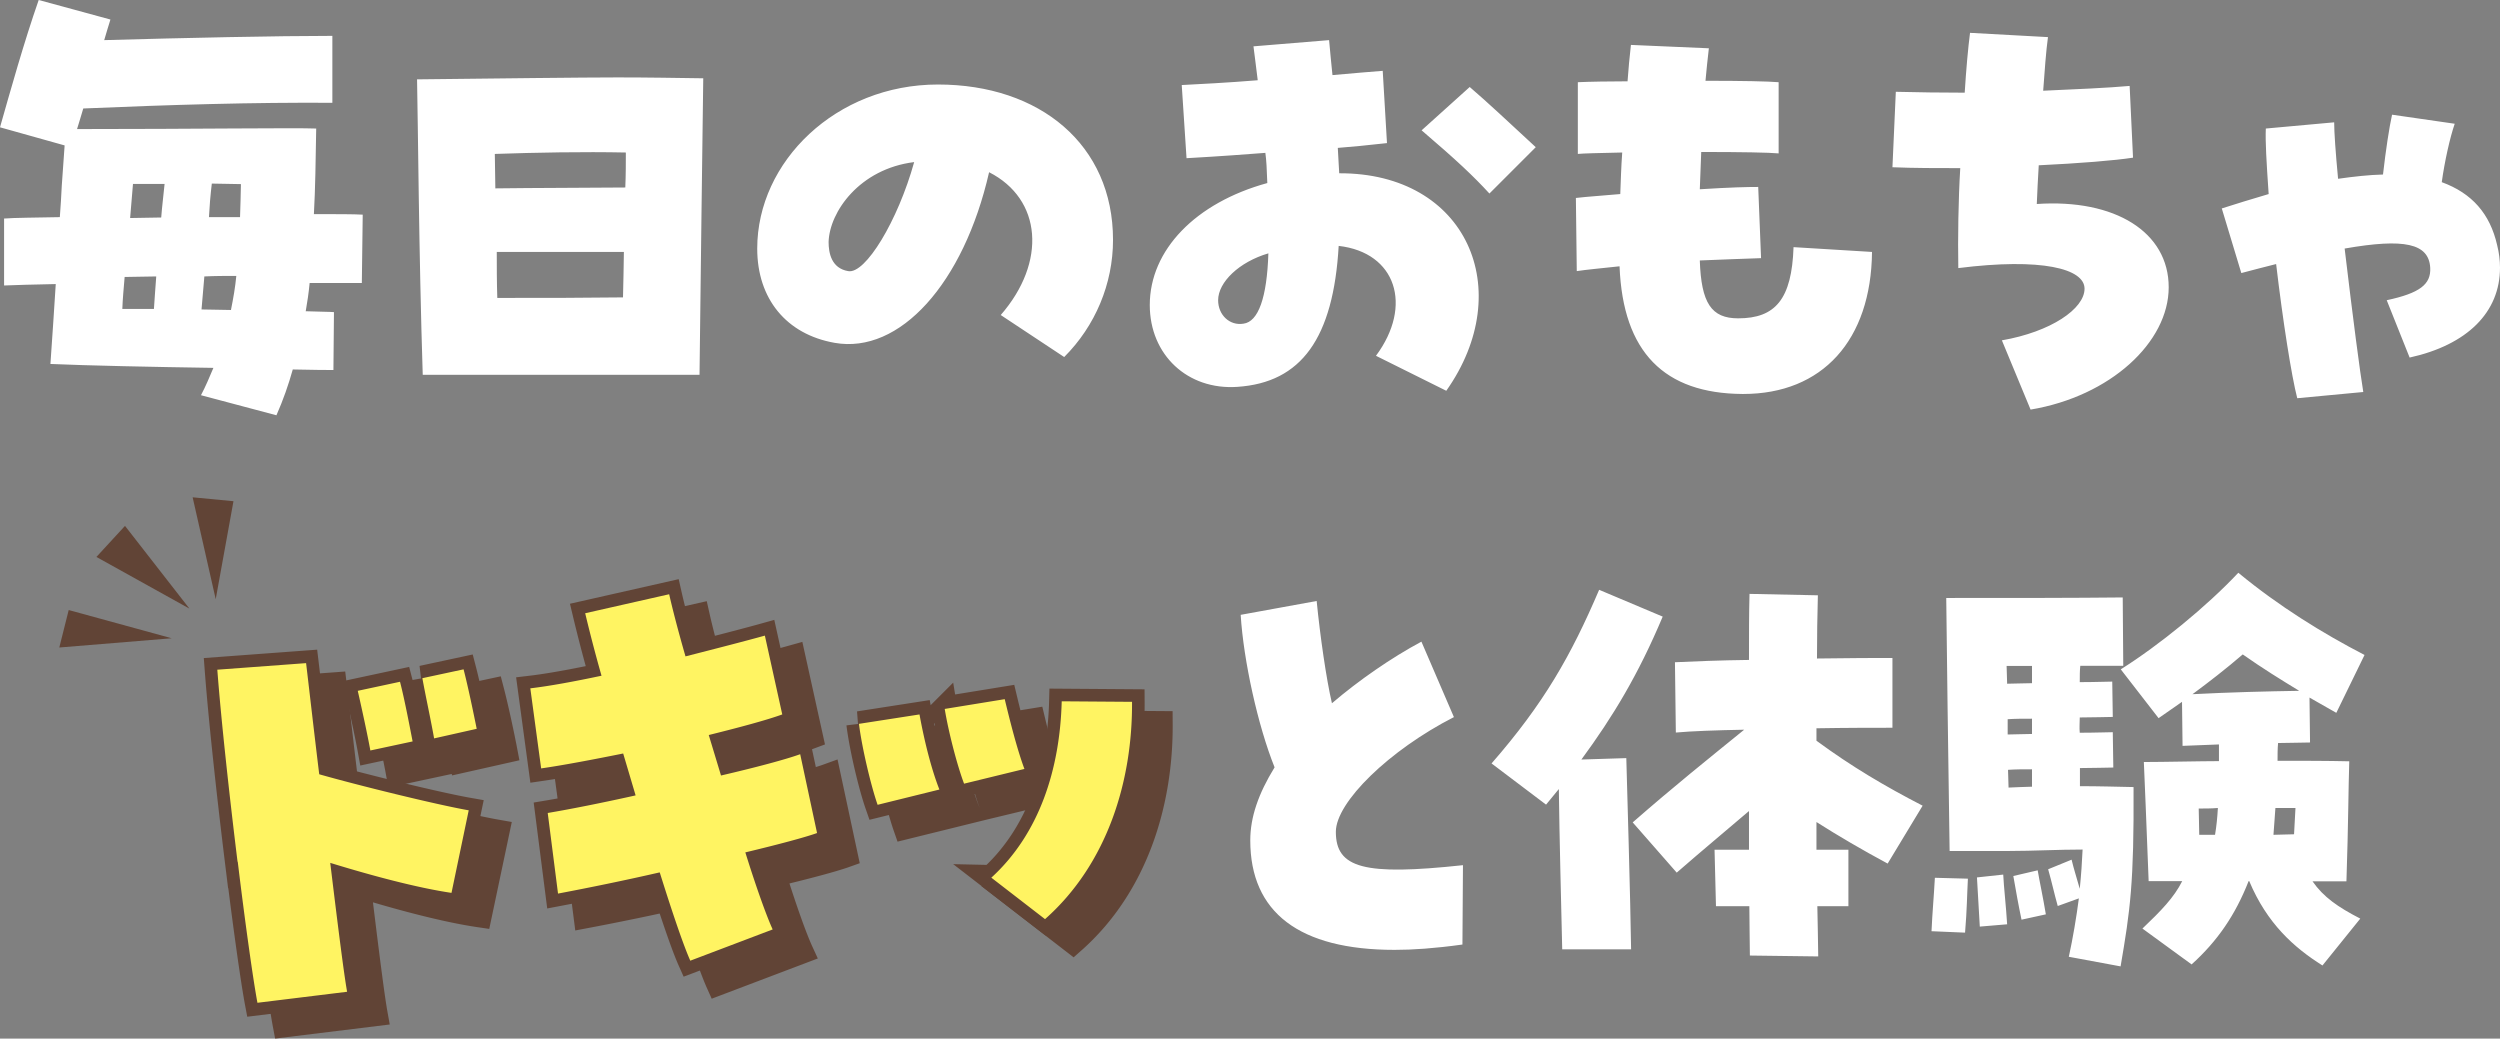
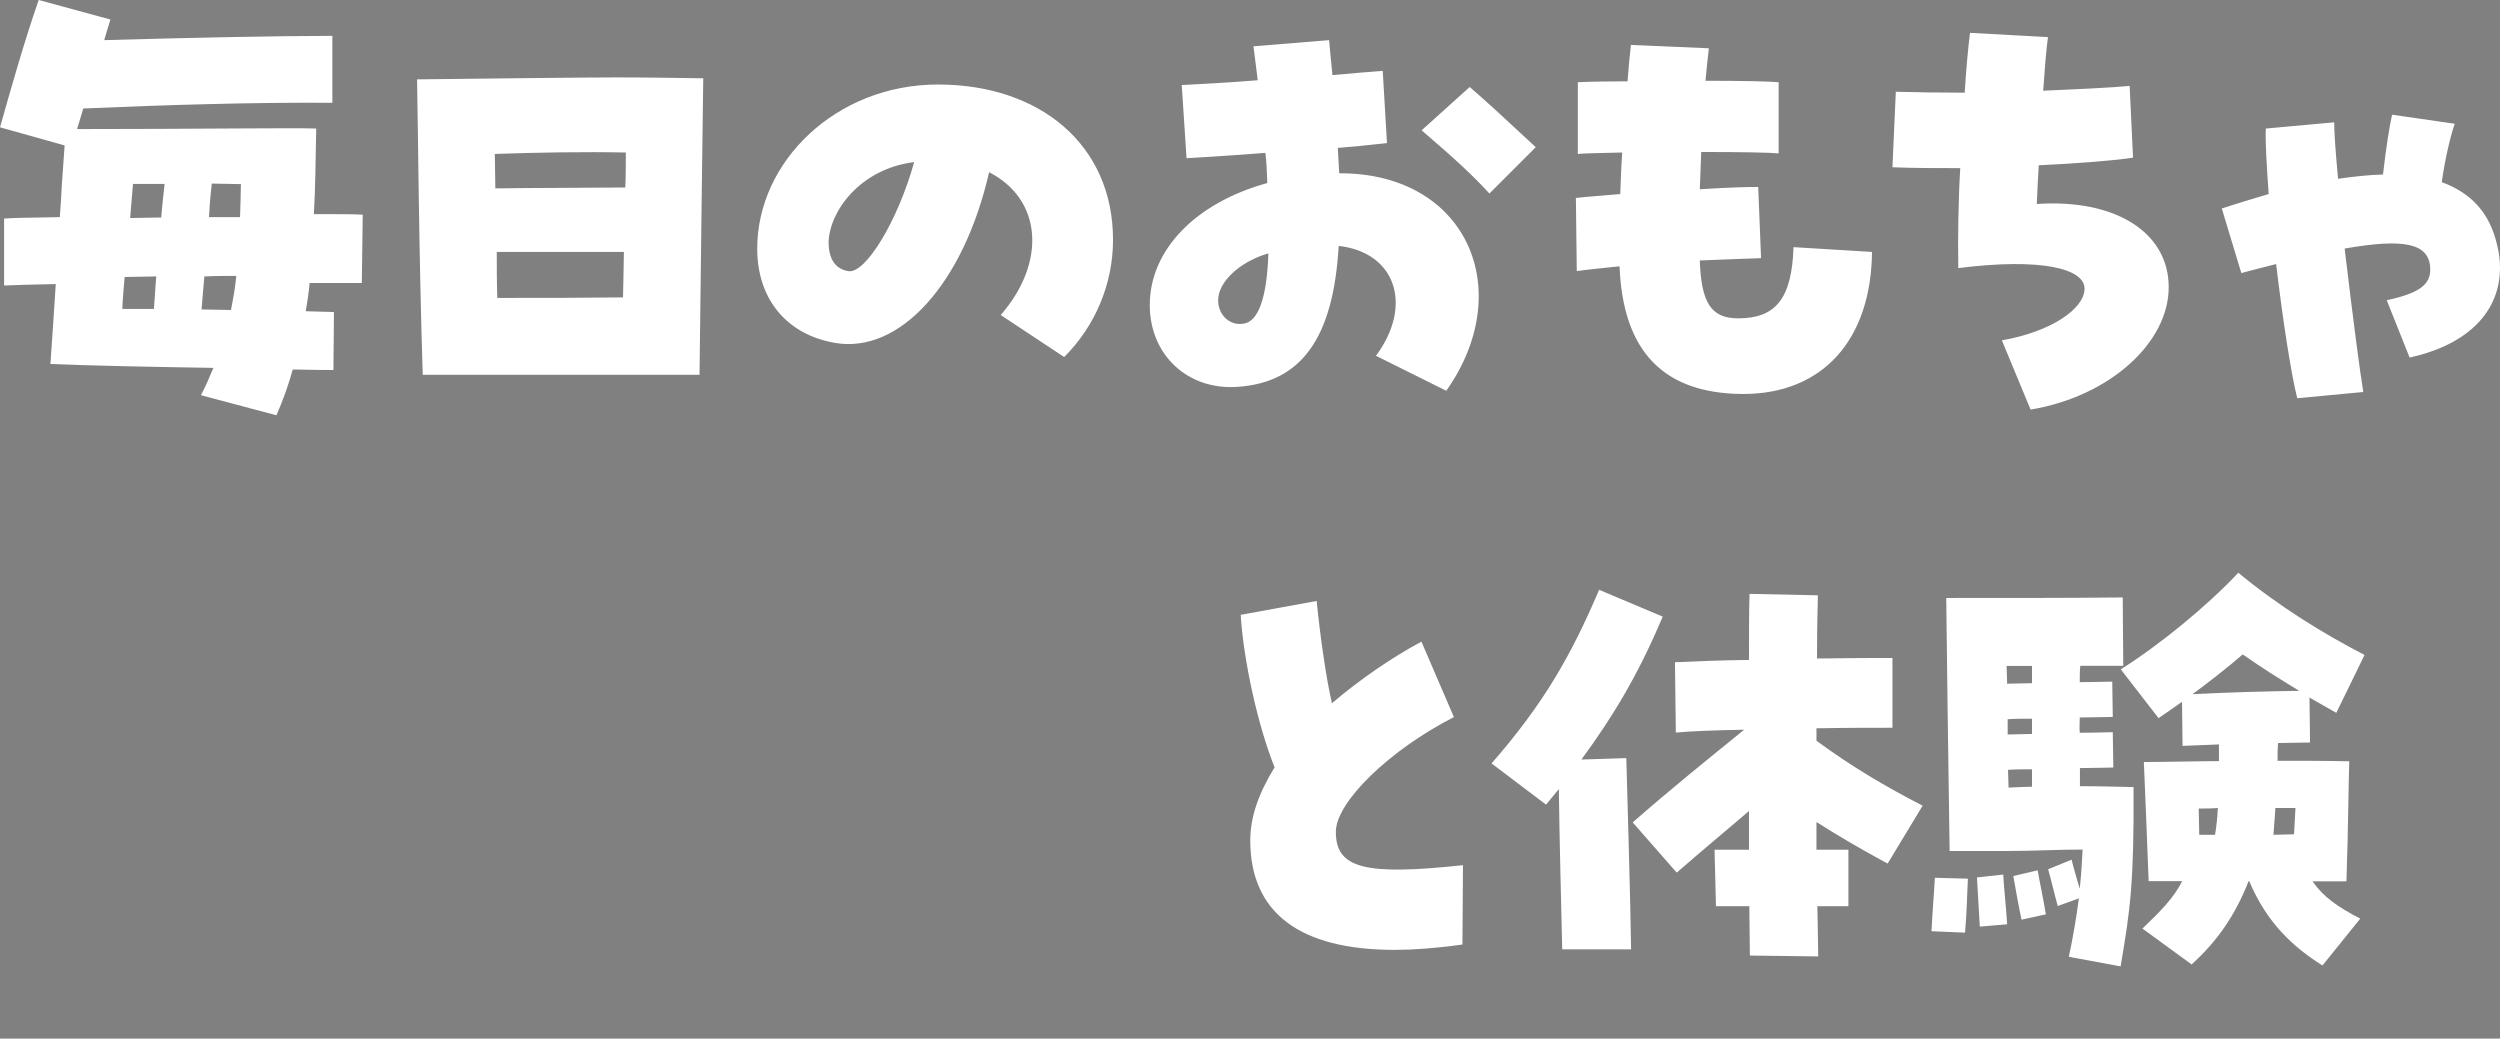
<svg xmlns="http://www.w3.org/2000/svg" id="_レイヤー_2" data-name="レイヤー 2" viewBox="0 0 140.81 58.5">
  <rect x="0" y="0" width="140.81" height="58.5" fill="#808080" stroke="none" />
  <defs>
    <style>.cls-2{fill:none;stroke:#614436;stroke-width:1.42px}.cls-4{fill:#614436}</style>
  </defs>
  <g id="_レイヤー_1-2" data-name="レイヤー 1">
    <path d="M.22 12.31c.62-.05 1.75-.05 3.15-.08.05-.62.08-1.21.11-1.78l.16-2.26L0 7.17c.57-2 1.35-4.8 2.18-7.17l4.04 1.1c-.11.38-.24.75-.35 1.16 4.61-.13 9.75-.24 12.85-.24v3.77c-4.42-.03-9.1.11-14.03.32-.11.4-.24.78-.35 1.16 6.65 0 12.31-.08 13.47-.03-.03 1.8-.05 3.39-.13 4.82 1.27 0 2.24 0 2.75.03l-.05 3.85h-2.94c-.05.54-.13 1.08-.22 1.59.81.03 1.37.03 1.59.05l-.03 3.26c-.27 0-1.1 0-2.29-.03-.24.86-.54 1.72-.92 2.58l-4.25-1.13c.27-.51.48-1.02.7-1.54-3.37-.05-7.16-.13-9.18-.22.11-1.56.21-3.07.3-4.5-1.29.03-2.32.05-2.91.08v-3.8zm8.45 5.09c.03-.51.08-1.13.13-1.83-.62 0-1.21.03-1.78.03-.05.62-.11 1.21-.13 1.8h1.78zm-1.34-5.12c.57 0 1.16-.03 1.75-.03.05-.65.13-1.27.19-1.89H7.49l-.16 1.91zm5.68 5.17c.13-.65.24-1.27.3-1.91-.59 0-1.18 0-1.8.03l-.16 1.86c.57 0 1.13.03 1.67.03zm-1.24-5.22h1.75c.03-.62.03-1.24.05-1.86-.54 0-1.08-.03-1.64-.03-.08.67-.13 1.29-.16 1.88zm11.71-7.76c4.47-.05 9.34-.11 11.31-.11 1.75 0 3.39.03 4.82.05-.03 2.72-.16 11.72-.21 16.7H23.81c-.22-6.81-.27-14.46-.32-16.64zm11.74 6.09c.03-.73.03-1.4.03-1.97-2.42-.05-5.04 0-7.38.08 0 .62.03 1.24.03 1.94 2.21-.03 5.31-.03 7.33-.05zm-.13 6.19c.03-.86.03-1.72.05-2.56h-7.16c0 .83 0 1.7.03 2.59 3.02 0 4.58 0 7.08-.03zm21.27 1c2.61-2.99 2.32-6.54-.65-8.05-1.43 6.27-5.04 10.26-8.7 9.61-2.72-.48-4.36-2.48-4.36-5.31 0-4.9 4.44-9.24 10.18-9.24s9.86 3.39 9.86 8.75c0 2.48-1 4.85-2.75 6.6l-3.58-2.37zm-4.87-8.62c-3.07.38-4.77 2.8-4.82 4.5 0 .62.16 1.48 1.1 1.64.97.19 2.8-2.83 3.72-6.14zM77.5 20.04c2.1-2.83 1.13-5.82-2.1-6.19-.3 5.2-2.1 7.7-5.71 7.94-2.8.19-4.93-1.8-4.93-4.61 0-3.1 2.58-5.76 6.62-6.87-.03-.81-.05-1.27-.11-1.7-1.05.08-2.48.19-4.44.3l-.27-4.12c.97-.05 2.56-.13 4.28-.27-.11-.97-.19-1.45-.24-1.91l4.26-.35c.05.65.13 1.32.19 1.97 1.18-.11 2.21-.19 2.83-.24l.24 4.07c-1.18.13-2.07.22-2.77.27.05.73.05 1.08.08 1.43 7.19-.03 10.04 6.57 6.03 12.25l-3.96-1.97zm-6.06-5.77c-1.64.48-2.83 1.62-2.83 2.64 0 .83.65 1.45 1.43 1.32.83-.11 1.32-1.45 1.4-3.96zm8.62-6.92 2.72-2.45c.97.83 2.24 2.02 3.72 3.39l-2.61 2.61c-.89-.97-1.83-1.86-3.82-3.56zM91.21 15c-1.02.11-1.88.19-2.4.27l-.05-4.12c.67-.08 1.54-.13 2.5-.22.03-.75.05-1.54.11-2.34-1.37.03-2.21.05-2.5.08V4.63c.65-.03 1.83-.05 2.8-.05.05-.67.11-1.37.19-2.05l4.39.19c-.08.62-.13 1.24-.19 1.83 2.07 0 3.53.03 4.12.08v4.01c-.51-.05-2.1-.08-4.36-.08-.03.73-.05 1.43-.08 2.1 1.75-.11 2.67-.13 3.29-.13l.16 4.01c-.97.03-2.18.08-3.45.13.08 2.4.65 3.26 2.16 3.26 2.1 0 3.02-1.08 3.12-4.01l4.42.27c-.05 4.98-2.8 8-7.25 8h-.05c-4.39-.03-6.73-2.34-6.92-7.19zm21.54 4.17c2.77-.48 4.66-1.78 4.66-2.91s-2.42-1.75-7.11-1.16c-.03-1.67 0-3.85.11-5.63-1.29 0-2.58 0-3.82-.05l.19-4.25c1.4.03 2.4.05 3.88.05.08-1.29.19-2.53.3-3.37l4.39.24c-.11.78-.19 1.94-.27 3.02 1.78-.08 3.66-.16 4.87-.27l.19 4.04c-1.02.16-3.02.32-5.31.43-.05.78-.08 1.51-.11 2.18 4.42-.3 7.43 1.59 7.43 4.69s-3.29 6.14-7.78 6.89l-1.62-3.91zm15.46-4.3c-.62.16-1.27.32-1.97.51l-1.1-3.64c.75-.24 1.62-.51 2.64-.81-.13-1.91-.19-2.94-.16-3.69l3.85-.35c0 .57.08 1.7.22 3.18.92-.13 1.75-.22 2.53-.24.16-1.4.35-2.64.51-3.37l3.53.51c-.27.78-.57 2.13-.73 3.29 1.7.62 2.72 1.78 3.12 3.55.11.43.16.86.16 1.27 0 2.5-1.83 4.34-5.09 5.06l-1.29-3.23c1.86-.4 2.5-.89 2.45-1.83-.08-1.37-1.45-1.67-4.82-1.08.48 4.04.86 6.92 1.05 8.08l-3.72.35c-.32-1.24-.81-4.34-1.19-7.57zM70.42 47.34c0-1.32.46-2.64 1.37-4.12-.94-2.34-1.75-6.01-1.91-8.59l4.28-.78c.19 1.94.54 4.39.86 5.76 1.51-1.29 3.34-2.56 5.04-3.47l1.83 4.25c-3.64 1.86-6.65 4.79-6.65 6.46 0 2.05 1.59 2.48 7.16 1.88l-.03 4.47c-1.59.22-2.8.3-3.82.3-5.36 0-8.13-2.1-8.13-6.17zm17.39-2.91-.73.89L84.01 43c2.94-3.37 4.47-6.06 6.06-9.78l3.58 1.51c-1.37 3.26-2.8 5.63-4.58 8.05l2.53-.08c.03 1.05.24 8.29.27 10.77h-3.88c-.05-2.13-.16-6.49-.19-9.05zm10.75 9.38c0-.78-.03-1.72-.03-2.77h-1.88l-.08-3.18h1.94v-2.18c-1.32 1.13-2.59 2.18-4.07 3.47l-2.48-2.83c2.37-2.07 4.2-3.53 6.28-5.22-1.59.03-2.99.08-3.85.16l-.05-3.96c1.05-.05 2.56-.11 4.17-.13 0-1.37 0-2.64.03-3.72l3.85.08c-.03 1.13-.05 2.32-.05 3.56 1.83-.03 3.42-.03 4.25-.03v3.93c-1.02 0-2.58 0-4.28.03v.7c1.97 1.45 3.85 2.56 5.98 3.66l-1.97 3.26c-1.45-.78-2.75-1.54-4.01-2.34v1.56h1.8v3.18h-1.75c.03 1 .03 1.97.05 2.83l-3.85-.05zm10.23-1.35c.05-1.1.13-1.91.19-3.02l1.86.05c-.05.92-.05 1.72-.16 3.04l-1.88-.08zm7.73 1.45c.24-1.1.43-2.24.57-3.31l-1.19.43c-.21-.75-.32-1.29-.54-2.07l1.32-.54c.13.54.27.97.46 1.64.08-.78.13-1.54.16-2.21-1.4 0-2.8.08-4.12.08h-3.37c-.08-5.76-.16-10.96-.19-14.25 4.09 0 7.16 0 9.94-.03l.03 3.85h-2.42c-.03.27-.03.57-.03.92.86 0 1.54-.03 1.83-.03l.03 1.99c-.38 0-1.05.03-1.86.03 0 .3-.03.57 0 .86.86 0 1.56-.03 1.86-.03l.03 1.99c-.38 0-1.08.03-1.88.03v1.02c1.05 0 2.02.03 3.02.05.03 5.41-.19 6.95-.73 10.1l-2.91-.54zm-5.17-4.49 1.48-.16c.03.67.16 1.8.22 2.8l-1.54.13c-.05-.78-.11-1.94-.16-2.77zm3.1-10.94v-.97h-1.43c0 .32.03.67.03 1 .4 0 .89-.03 1.4-.03zm0 2.86v-.86c-.51 0-.97 0-1.37.03v.86c.4 0 .89-.03 1.37-.03zm0 2.96v-.97c-.48 0-.94 0-1.35.03 0 .32.03.67.03 1 .46-.03.89-.03 1.32-.05zm-1.05 5.04 1.37-.32c.11.65.3 1.51.46 2.48l-1.37.3c-.16-.75-.32-1.64-.46-2.45zm13.3.29h-.05c-.75 1.91-1.75 3.37-3.21 4.69l-2.77-2.02c1.05-1 1.78-1.75 2.24-2.67h-1.89c-.13-3.23-.22-5.74-.27-6.71 1.13 0 3.23-.05 4.23-.05v-.94l-2.05.08-.03-2.48-1.32.92-2.13-2.75c2.15-1.35 4.85-3.55 6.62-5.44 2.29 1.89 4.77 3.42 7.11 4.63l-1.59 3.26-1.51-.86.03 2.53c-.54 0-1.16.03-1.8.03-.03.32-.03.67-.03 1 1.43 0 2.8 0 4.04.03-.05 1.45-.05 3.5-.16 6.76h-1.91c.62.89 1.43 1.45 2.69 2.1l-2.13 2.64c-1.62-1.02-3.12-2.37-4.12-4.74zm2.8-10.72c-1.02-.62-2.07-1.27-3.18-2.05-.94.81-1.91 1.56-2.83 2.24 2.13-.11 4.17-.16 6.01-.19zm-4.74 8.11c.08-.48.13-.97.16-1.51-.38.03-.73.03-1.08.03 0 .43.03.94.03 1.48h.89zm4.45-.03.08-1.48h-1.13c-.03.51-.08 1.02-.11 1.51.38 0 .75-.03 1.16-.03z" style="fill:#fff" />
-     <path class="cls-4" d="m9.67 35.95-6.33.52.53-2.11 5.8 1.59zm1-1.67-5.24-2.91 1.61-1.75 3.63 4.66zm1.48-.53-1.3-5.74 2.3.22-1 5.52z" />
-     <path class="cls-2" d="M14.96 49.77c-.47-3.82-.93-8.05-1.14-10.82l5-.37c.17 1.42.43 3.72.74 6.26 2.14.61 6.59 1.71 8.42 2.03L27 51.52c-1.91-.28-4.49-.97-6.83-1.69.4 3.29.76 6.2.95 7.26l-5.05.62c-.23-1.22-.67-4.39-1.11-7.95zm6.77-9.62 2.38-.51c.26 1 .56 2.59.71 3.36l-2.38.51c-.16-.88-.48-2.36-.71-3.36zm3.63-.72 2.33-.5c.26 1 .59 2.56.74 3.35l-2.4.54c-.17-.98-.49-2.44-.66-3.39zm13.36 10.95c-2.01.46-4.02.87-5.71 1.19l-.58-4.54c1.2-.2 3.02-.56 4.95-.99l-.7-2.36c-1.69.34-3.31.65-4.62.84l-.61-4.51c1.1-.13 2.5-.39 4.01-.71a85.01 85.01 0 0 1-.92-3.52l4.73-1.07c.13.58.44 1.85.92 3.5 1.84-.47 3.47-.89 4.47-1.17l.98 4.44c-.88.33-2.41.73-4.14 1.16l.69 2.28c1.98-.46 3.66-.91 4.46-1.2l.95 4.44c-.7.25-2.2.65-4.04 1.09.62 1.99 1.2 3.6 1.54 4.34l-4.64 1.76c-.38-.85-1.01-2.7-1.72-4.97zM49.96 42l3.41-.53c.25 1.38.64 3.02 1.12 4.23l-3.48.86c-.38-1.09-.89-3.26-1.05-4.57zm4.83-.84 3.38-.55c.29 1.21.71 2.87 1.11 3.93l-3.4.82c-.4-1.06-.88-2.93-1.09-4.21zm2.63 9.5c2.71-2.48 3.86-6.12 3.96-9.93l3.96.03c.03 4.45-1.38 9.12-4.9 12.24l-3.03-2.34z" />
-     <path class="cls-4" d="M14.96 49.77c-.47-3.82-.93-8.05-1.14-10.82l5-.37c.17 1.42.43 3.72.74 6.26 2.14.61 6.59 1.71 8.42 2.03L27 51.52c-1.91-.28-4.49-.97-6.83-1.69.4 3.29.76 6.2.95 7.26l-5.05.62c-.23-1.22-.67-4.39-1.11-7.95zm6.77-9.62 2.38-.51c.26 1 .56 2.59.71 3.36l-2.38.51c-.16-.88-.48-2.36-.71-3.36zm3.63-.72 2.33-.5c.26 1 .59 2.56.74 3.35l-2.4.54c-.17-.98-.49-2.44-.66-3.39zm13.36 10.95c-2.01.46-4.02.87-5.71 1.19l-.58-4.54c1.2-.2 3.02-.56 4.95-.99l-.7-2.36c-1.69.34-3.31.65-4.62.84l-.61-4.51c1.1-.13 2.5-.39 4.01-.71a85.01 85.01 0 0 1-.92-3.52l4.73-1.07c.13.58.44 1.85.92 3.5 1.84-.47 3.47-.89 4.47-1.17l.98 4.44c-.88.33-2.41.73-4.14 1.16l.69 2.28c1.98-.46 3.66-.91 4.46-1.2l.95 4.44c-.7.25-2.2.65-4.04 1.09.62 1.99 1.2 3.6 1.54 4.34l-4.64 1.76c-.38-.85-1.01-2.7-1.72-4.97zM49.96 42l3.41-.53c.25 1.38.64 3.02 1.12 4.23l-3.48.86c-.38-1.09-.89-3.26-1.05-4.57zm4.83-.84 3.38-.55c.29 1.21.71 2.87 1.11 3.93l-3.4.82c-.4-1.06-.88-2.93-1.09-4.21zm2.63 9.5c2.71-2.48 3.86-6.12 3.96-9.93l3.96.03c.03 4.45-1.38 9.12-4.9 12.24l-3.03-2.34z" />
-     <path class="cls-2" d="M13.38 48.54c-.47-3.82-.93-8.05-1.14-10.82l5-.37c.17 1.42.43 3.72.74 6.26 2.14.61 6.59 1.71 8.42 2.03l-.97 4.65c-1.91-.28-4.49-.97-6.83-1.69.4 3.29.76 6.2.95 7.26l-5.05.62c-.23-1.22-.68-4.39-1.11-7.95zm6.77-9.63 2.38-.51c.26 1 .56 2.59.71 3.36l-2.38.51c-.16-.88-.48-2.36-.71-3.36zm3.63-.71 2.33-.5c.26 1 .58 2.56.74 3.35l-2.4.54c-.17-.98-.49-2.44-.66-3.39zm13.36 10.94c-2 .46-4.02.87-5.71 1.19l-.58-4.54c1.2-.2 3.02-.56 4.95-.99l-.7-2.36c-1.69.34-3.31.65-4.62.84l-.61-4.51c1.1-.13 2.5-.39 4.01-.71a85.01 85.01 0 0 1-.92-3.52l4.73-1.07c.13.58.44 1.84.92 3.5 1.84-.47 3.47-.89 4.47-1.17l.98 4.44c-.88.32-2.41.73-4.14 1.16l.69 2.28c1.98-.46 3.66-.91 4.46-1.2l.95 4.44c-.7.25-2.2.65-4.04 1.09.62 1.99 1.2 3.6 1.54 4.34l-4.64 1.76c-.38-.85-1.01-2.7-1.72-4.97zm11.24-8.37 3.41-.53c.25 1.38.64 3.01 1.12 4.23l-3.48.86c-.38-1.09-.89-3.25-1.05-4.56zm4.83-.84 3.38-.55c.29 1.21.71 2.87 1.11 3.93l-3.4.83c-.4-1.06-.88-2.93-1.09-4.21zm2.63 9.5c2.71-2.48 3.86-6.12 3.96-9.93l3.96.03c.03 4.45-1.38 9.12-4.9 12.24l-3.03-2.34z" />
-     <path d="M13.38 48.54c-.47-3.82-.93-8.05-1.14-10.82l5-.37c.17 1.42.43 3.72.74 6.26 2.14.61 6.59 1.71 8.42 2.03l-.97 4.65c-1.91-.28-4.49-.97-6.83-1.69.4 3.29.76 6.2.95 7.26l-5.05.62c-.23-1.22-.68-4.39-1.11-7.95zm6.77-9.63 2.38-.51c.26 1 .56 2.59.71 3.36l-2.38.51c-.16-.88-.48-2.36-.71-3.36zm3.63-.71 2.33-.5c.26 1 .58 2.56.74 3.35l-2.4.54c-.17-.98-.49-2.44-.66-3.39zm13.36 10.94c-2 .46-4.02.87-5.71 1.19l-.58-4.54c1.2-.2 3.02-.56 4.95-.99l-.7-2.36c-1.69.34-3.31.65-4.62.84l-.61-4.51c1.1-.13 2.5-.39 4.01-.71a85.01 85.01 0 0 1-.92-3.52l4.73-1.07c.13.58.44 1.84.92 3.5 1.84-.47 3.47-.89 4.47-1.17l.98 4.44c-.88.32-2.41.73-4.14 1.16l.69 2.28c1.98-.46 3.66-.91 4.46-1.2l.95 4.44c-.7.25-2.2.65-4.04 1.09.62 1.99 1.2 3.6 1.54 4.34l-4.64 1.76c-.38-.85-1.01-2.7-1.72-4.97zm11.24-8.37 3.41-.53c.25 1.38.64 3.01 1.12 4.23l-3.48.86c-.38-1.09-.89-3.25-1.05-4.56zm4.83-.84 3.38-.55c.29 1.21.71 2.87 1.11 3.93l-3.4.83c-.4-1.06-.88-2.93-1.09-4.21zm2.63 9.5c2.71-2.48 3.86-6.12 3.96-9.93l3.96.03c.03 4.45-1.38 9.12-4.9 12.24l-3.03-2.34z" style="fill:#fff462" />
  </g>
</svg>